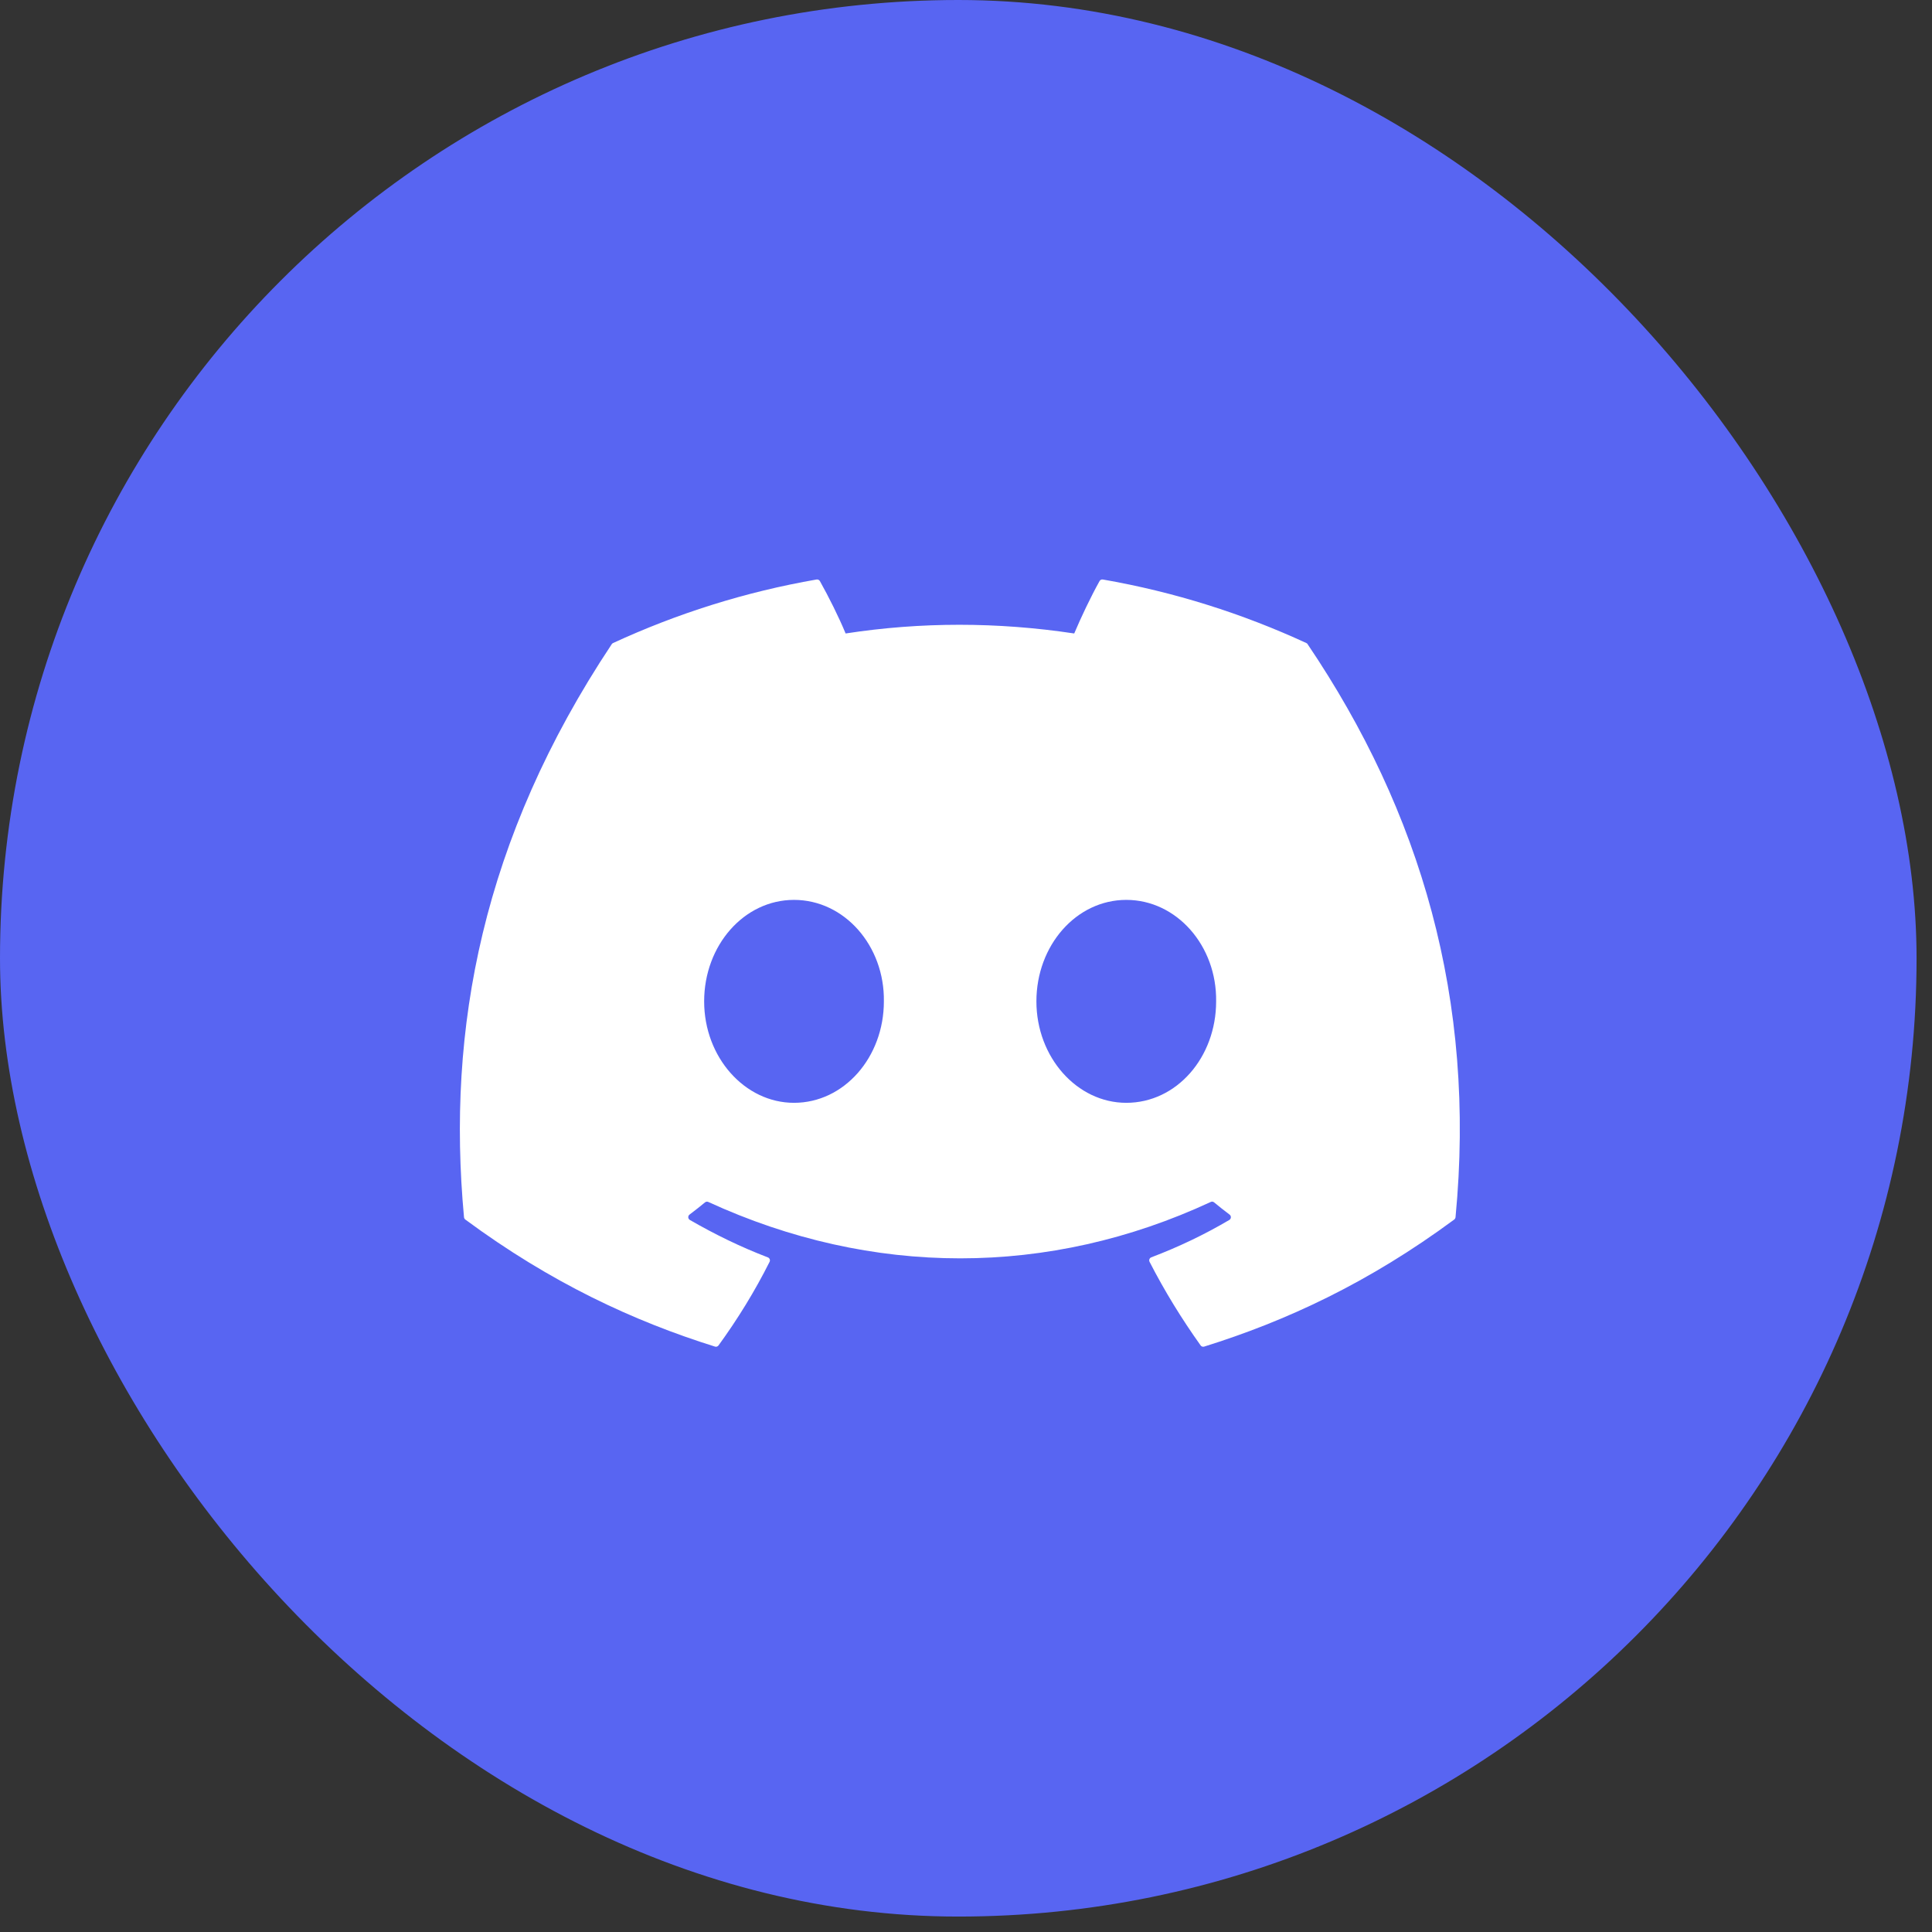
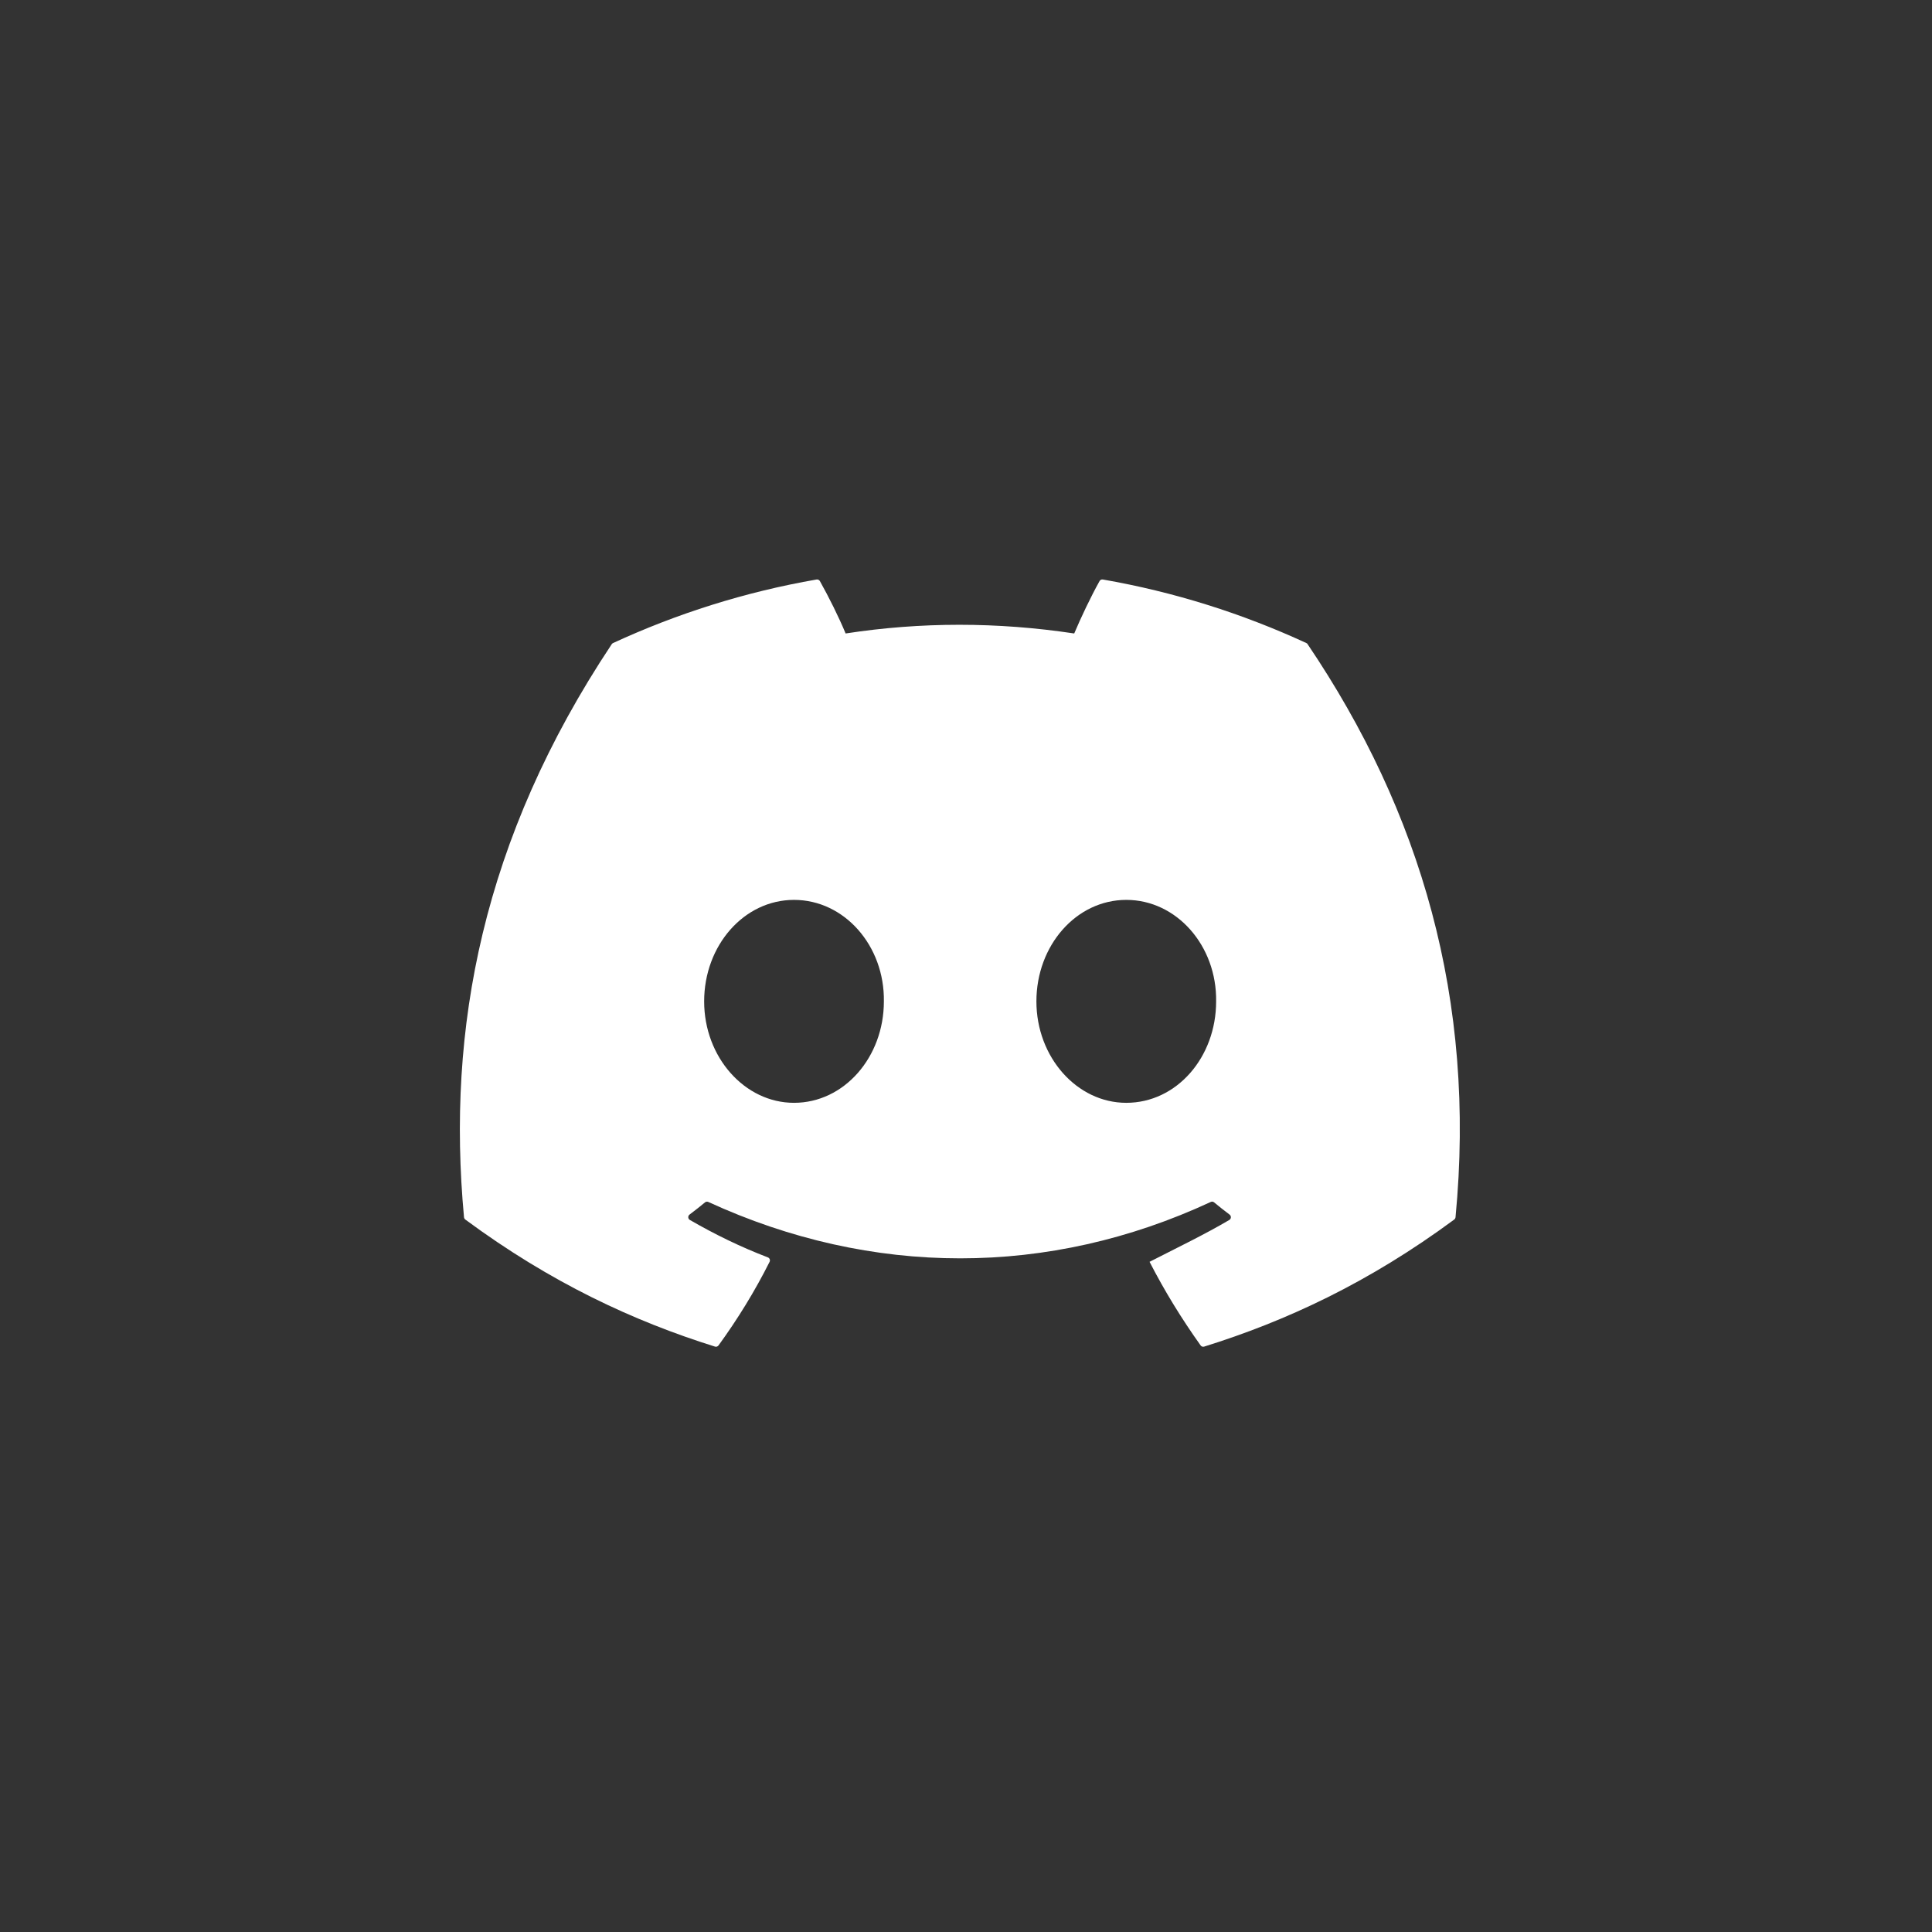
<svg xmlns="http://www.w3.org/2000/svg" width="77" height="77" viewBox="0 0 77 77" fill="none">
  <rect x="0" y="0" width="77" height="77" fill="#333333" stroke="none" />
-   <rect width="76.385" height="76.385" rx="38.193" fill="#5865F2" />
-   <path d="M52.117 25.677C56.618 32.341 58.841 39.858 58.01 48.513C58.006 48.549 57.987 48.583 57.958 48.605C54.549 51.125 51.247 52.655 47.991 53.669C47.965 53.677 47.938 53.677 47.913 53.668C47.888 53.66 47.866 53.644 47.851 53.622C47.099 52.568 46.415 51.457 45.816 50.29C45.782 50.221 45.813 50.138 45.884 50.111C46.969 49.699 48.002 49.206 48.995 48.621C49.073 48.575 49.078 48.462 49.005 48.408C48.795 48.25 48.586 48.085 48.386 47.919C48.349 47.889 48.299 47.883 48.256 47.903C41.81 50.901 34.749 50.901 28.227 47.903C28.185 47.884 28.135 47.891 28.099 47.921C27.899 48.086 27.69 48.25 27.481 48.408C27.409 48.462 27.415 48.575 27.494 48.621C28.487 49.194 29.519 49.699 30.603 50.113C30.673 50.14 30.706 50.221 30.672 50.29C30.086 51.458 29.402 52.569 28.636 53.623C28.603 53.666 28.548 53.686 28.496 53.669C25.256 52.655 21.953 51.125 18.545 48.605C18.516 48.583 18.496 48.548 18.493 48.511C17.798 41.025 19.214 33.446 24.38 25.675C24.393 25.654 24.412 25.638 24.433 25.629C26.976 24.454 29.699 23.59 32.546 23.096C32.597 23.088 32.649 23.112 32.676 23.158C33.028 23.785 33.43 24.589 33.702 25.247C36.702 24.785 39.75 24.785 42.813 25.247C43.085 24.604 43.473 23.785 43.823 23.158C43.836 23.135 43.855 23.117 43.878 23.106C43.902 23.095 43.928 23.091 43.954 23.096C46.802 23.591 49.525 24.456 52.065 25.629C52.088 25.638 52.106 25.654 52.117 25.677V25.677ZM35.227 39.91C35.259 37.697 33.657 35.865 31.645 35.865C29.651 35.865 28.064 37.681 28.064 39.91C28.064 42.138 29.682 43.953 31.645 43.953C33.641 43.953 35.227 42.138 35.227 39.91V39.91ZM48.469 39.91C48.501 37.697 46.899 35.865 44.888 35.865C42.893 35.865 41.306 37.681 41.306 39.91C41.306 42.138 42.924 43.953 44.888 43.953C46.899 43.953 48.469 42.138 48.469 39.91V39.91Z" fill="white" />
+   <path d="M52.117 25.677C56.618 32.341 58.841 39.858 58.01 48.513C58.006 48.549 57.987 48.583 57.958 48.605C54.549 51.125 51.247 52.655 47.991 53.669C47.965 53.677 47.938 53.677 47.913 53.668C47.888 53.66 47.866 53.644 47.851 53.622C47.099 52.568 46.415 51.457 45.816 50.29C46.969 49.699 48.002 49.206 48.995 48.621C49.073 48.575 49.078 48.462 49.005 48.408C48.795 48.25 48.586 48.085 48.386 47.919C48.349 47.889 48.299 47.883 48.256 47.903C41.81 50.901 34.749 50.901 28.227 47.903C28.185 47.884 28.135 47.891 28.099 47.921C27.899 48.086 27.69 48.25 27.481 48.408C27.409 48.462 27.415 48.575 27.494 48.621C28.487 49.194 29.519 49.699 30.603 50.113C30.673 50.14 30.706 50.221 30.672 50.29C30.086 51.458 29.402 52.569 28.636 53.623C28.603 53.666 28.548 53.686 28.496 53.669C25.256 52.655 21.953 51.125 18.545 48.605C18.516 48.583 18.496 48.548 18.493 48.511C17.798 41.025 19.214 33.446 24.38 25.675C24.393 25.654 24.412 25.638 24.433 25.629C26.976 24.454 29.699 23.59 32.546 23.096C32.597 23.088 32.649 23.112 32.676 23.158C33.028 23.785 33.43 24.589 33.702 25.247C36.702 24.785 39.75 24.785 42.813 25.247C43.085 24.604 43.473 23.785 43.823 23.158C43.836 23.135 43.855 23.117 43.878 23.106C43.902 23.095 43.928 23.091 43.954 23.096C46.802 23.591 49.525 24.456 52.065 25.629C52.088 25.638 52.106 25.654 52.117 25.677V25.677ZM35.227 39.91C35.259 37.697 33.657 35.865 31.645 35.865C29.651 35.865 28.064 37.681 28.064 39.91C28.064 42.138 29.682 43.953 31.645 43.953C33.641 43.953 35.227 42.138 35.227 39.91V39.91ZM48.469 39.91C48.501 37.697 46.899 35.865 44.888 35.865C42.893 35.865 41.306 37.681 41.306 39.91C41.306 42.138 42.924 43.953 44.888 43.953C46.899 43.953 48.469 42.138 48.469 39.91V39.91Z" fill="white" />
</svg>